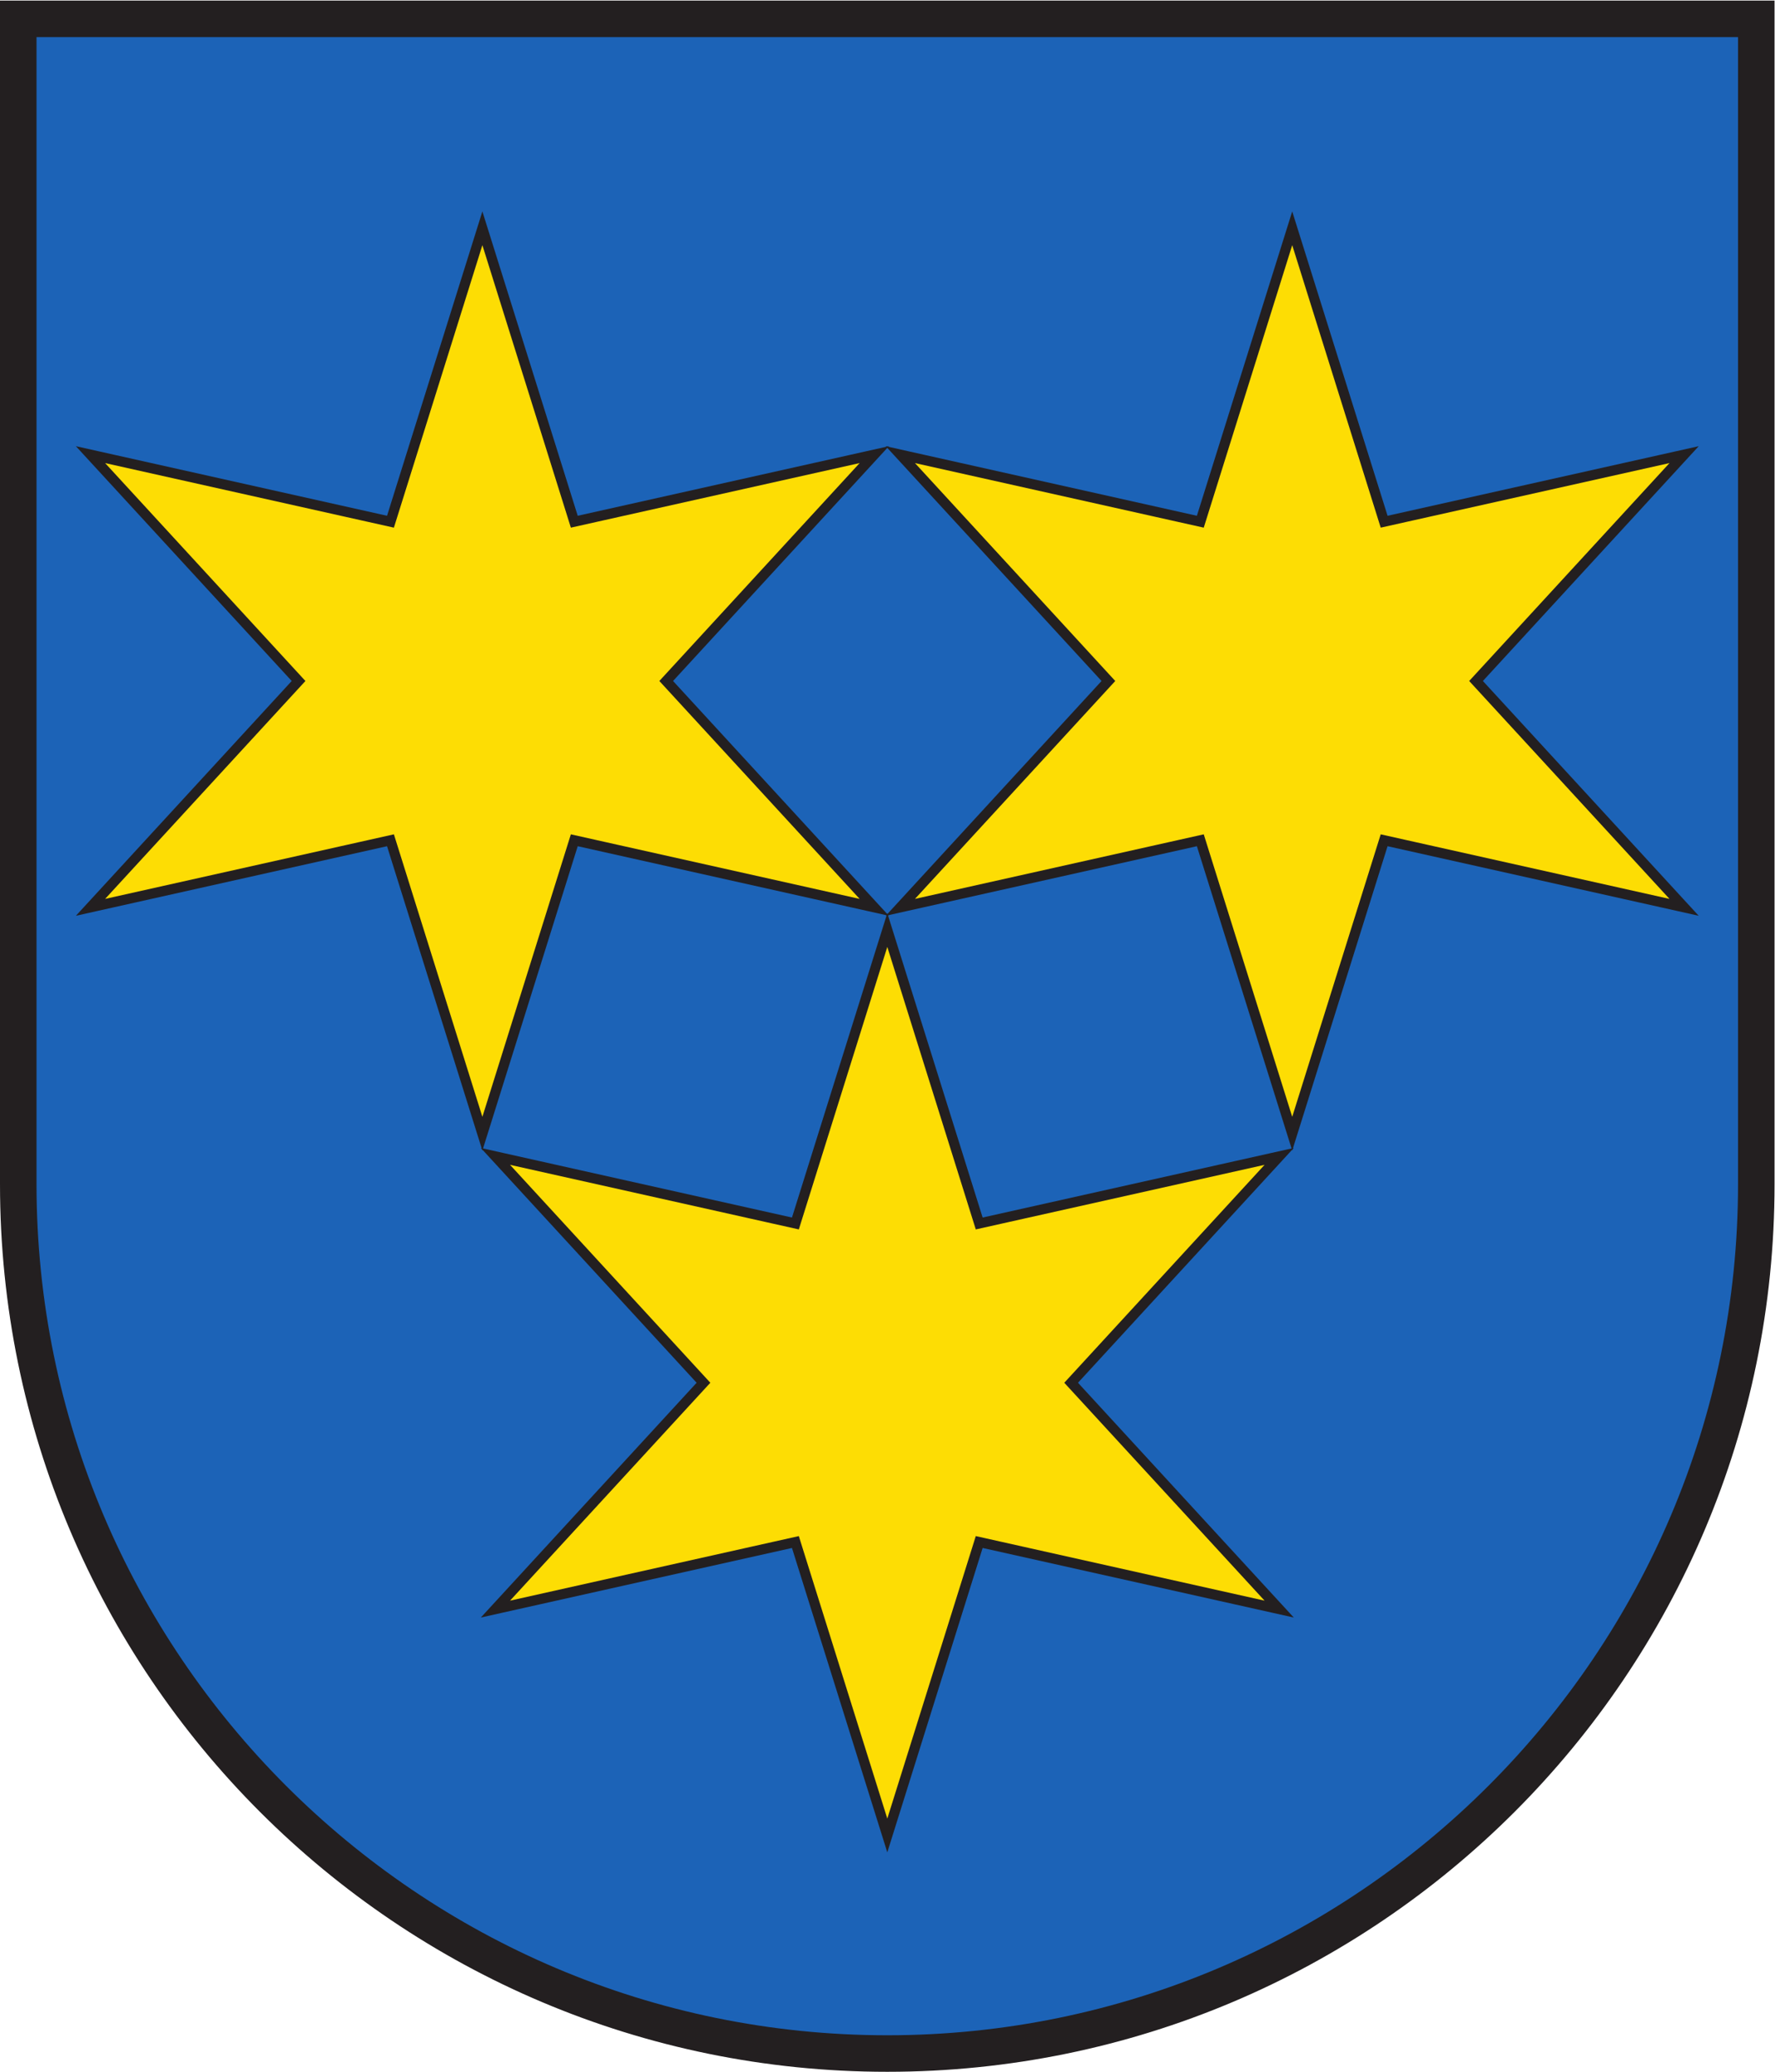
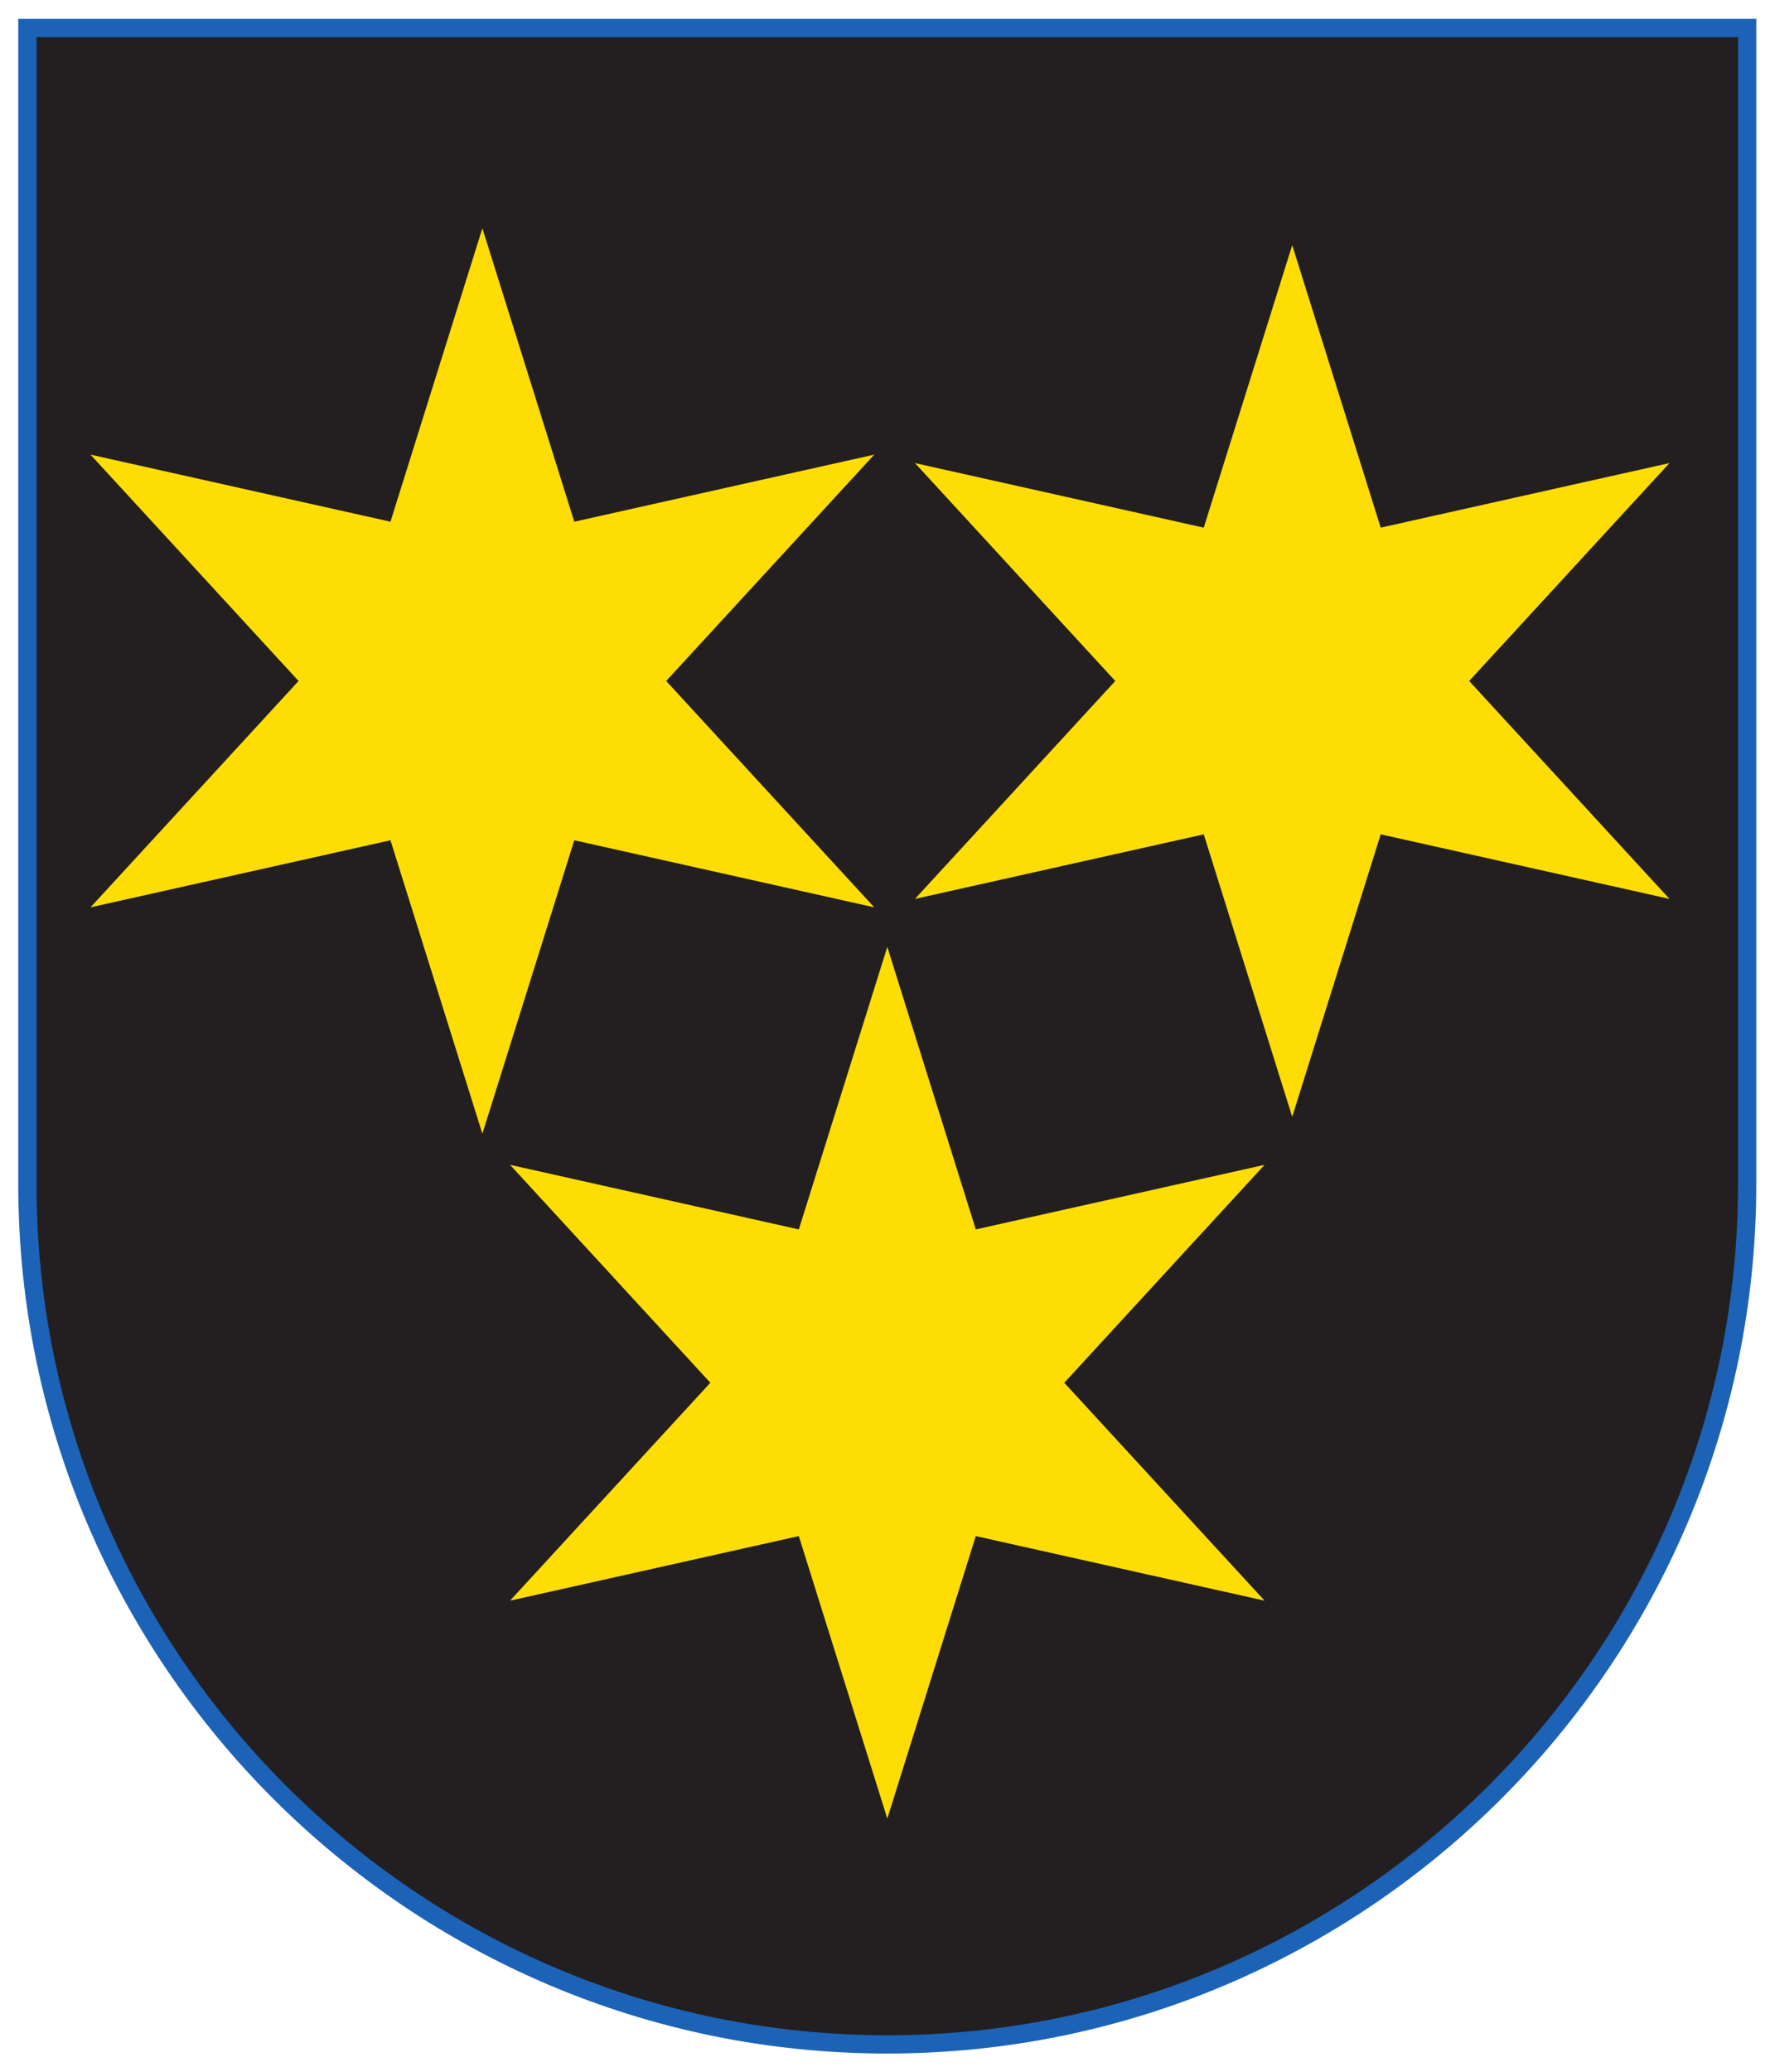
<svg xmlns="http://www.w3.org/2000/svg" viewBox="0 0 226.773 264.573" height="264.573" width="226.773" xml:space="preserve" id="svg2" version="1.1">
  <defs id="defs6" />
  <g transform="matrix(1.333,0,0,-1.333,0,264.573)" id="g10">
    <g transform="scale(0.1)" id="g12">
      <path id="path14" style="fill:#1c63b7;fill-opacity:1;fill-rule:evenodd;stroke:none" d="M 850.391,17.5 C 391.137,17.5 17.5,391.129 17.5,850.391 V 1966.75 H 1683.29 V 850.391 C 1683.29,391.129 1309.66,17.5 850.391,17.5" />
-       <path id="path16" style="fill:#231f20;fill-opacity:1;fill-rule:nonzero;stroke:none" d="M 1700.79,1984.25 H 0 V 850.391 C 0,380.73 380.734,0 850.391,0 1320.06,0 1700.79,380.73 1700.79,850.391 V 1984.25 Z m -35,-35 V 850.391 C 1665.79,400.781 1300.01,35 850.391,35 400.781,35 35,400.781 35,850.391 V 1949.25 h 1630.79" />
+       <path id="path16" style="fill:#231f20;fill-opacity:1;fill-rule:nonzero;stroke:none" d="M 1700.79,1984.25 H 0 V 850.391 V 1984.25 Z m -35,-35 V 850.391 C 1665.79,400.781 1300.01,35 850.391,35 400.781,35 35,400.781 35,850.391 V 1949.25 h 1630.79" />
      <path id="path18" style="fill:#fddd04;fill-opacity:1;fill-rule:nonzero;stroke:none" d="m 850.422,1093.8 -88.09,-281.109 -287.5,64.27 199.406,-216.859 -199.406,-216.84 287.5,64.258 88.09,-281.122 88.09,281.122 287.498,-64.258 -199.4,216.84 199.4,216.859 -287.498,-64.27 -88.09,281.109" />
      <path id="path20" style="fill:none;stroke:#231f20;stroke-width:9.674;stroke-linecap:butt;stroke-linejoin:miter;stroke-miterlimit:10;stroke-dasharray:none;stroke-opacity:1" d="m 850.422,1093.8 -88.09,-281.109 -287.5,64.27 199.406,-216.859 -199.406,-216.84 287.5,64.258 88.09,-281.122 88.09,281.122 287.498,-64.258 -199.4,216.84 199.4,216.859 -287.498,-64.27 z" />
      <path id="path22" style="fill:#fddd04;fill-opacity:1;fill-rule:nonzero;stroke:none" d="M 462.332,1766.09 374.238,1484.99 86.738,1549.25 286.148,1332.4 86.738,1115.55 l 287.5,64.26 88.094,-281.111 88.09,281.111 287.5,-64.26 -199.41,216.85 199.41,216.85 -287.5,-64.26 -88.09,281.1" />
-       <path id="path24" style="fill:none;stroke:#231f20;stroke-width:9.674;stroke-linecap:butt;stroke-linejoin:miter;stroke-miterlimit:10;stroke-dasharray:none;stroke-opacity:1" d="M 462.332,1766.09 374.238,1484.99 86.738,1549.25 286.148,1332.4 86.738,1115.55 l 287.5,64.26 88.094,-281.111 88.09,281.111 287.5,-64.26 -199.41,216.85 199.41,216.85 -287.5,-64.26 z" />
      <path id="path26" style="fill:#fddd04;fill-opacity:1;fill-rule:nonzero;stroke:none" d="m 1238.51,1766.09 88.1,-281.1 287.5,64.26 -199.42,-216.85 199.42,-216.85 -287.5,64.26 -88.1,-281.111 -88.08,281.111 -287.504,-64.26 199.404,216.85 -199.404,216.85 287.504,-64.26 88.08,281.1" />
      <path id="path28" style="fill:none;stroke:#231f20;stroke-width:9.674;stroke-linecap:butt;stroke-linejoin:miter;stroke-miterlimit:10;stroke-dasharray:none;stroke-opacity:1" d="m 1238.51,1766.09 88.1,-281.1 287.5,64.26 -199.42,-216.85 199.42,-216.85 -287.5,64.26 -88.1,-281.111 -88.08,281.111 -287.504,-64.26 199.404,216.85 -199.404,216.85 287.504,-64.26 z" />
    </g>
  </g>
</svg>